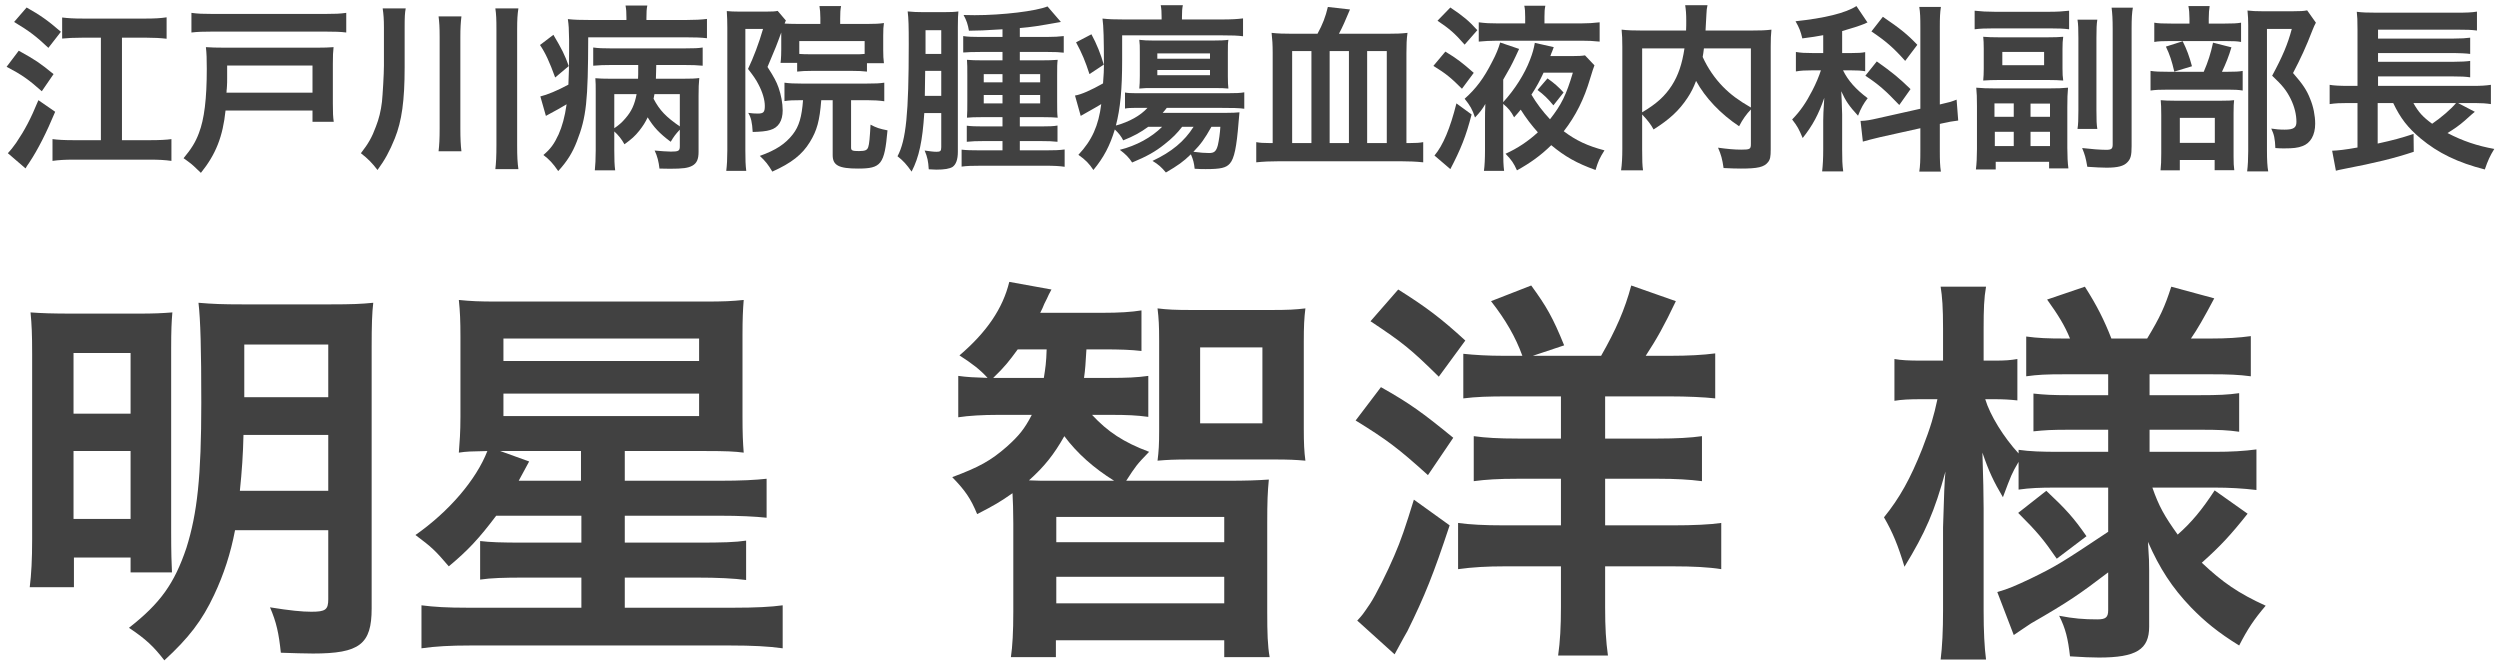
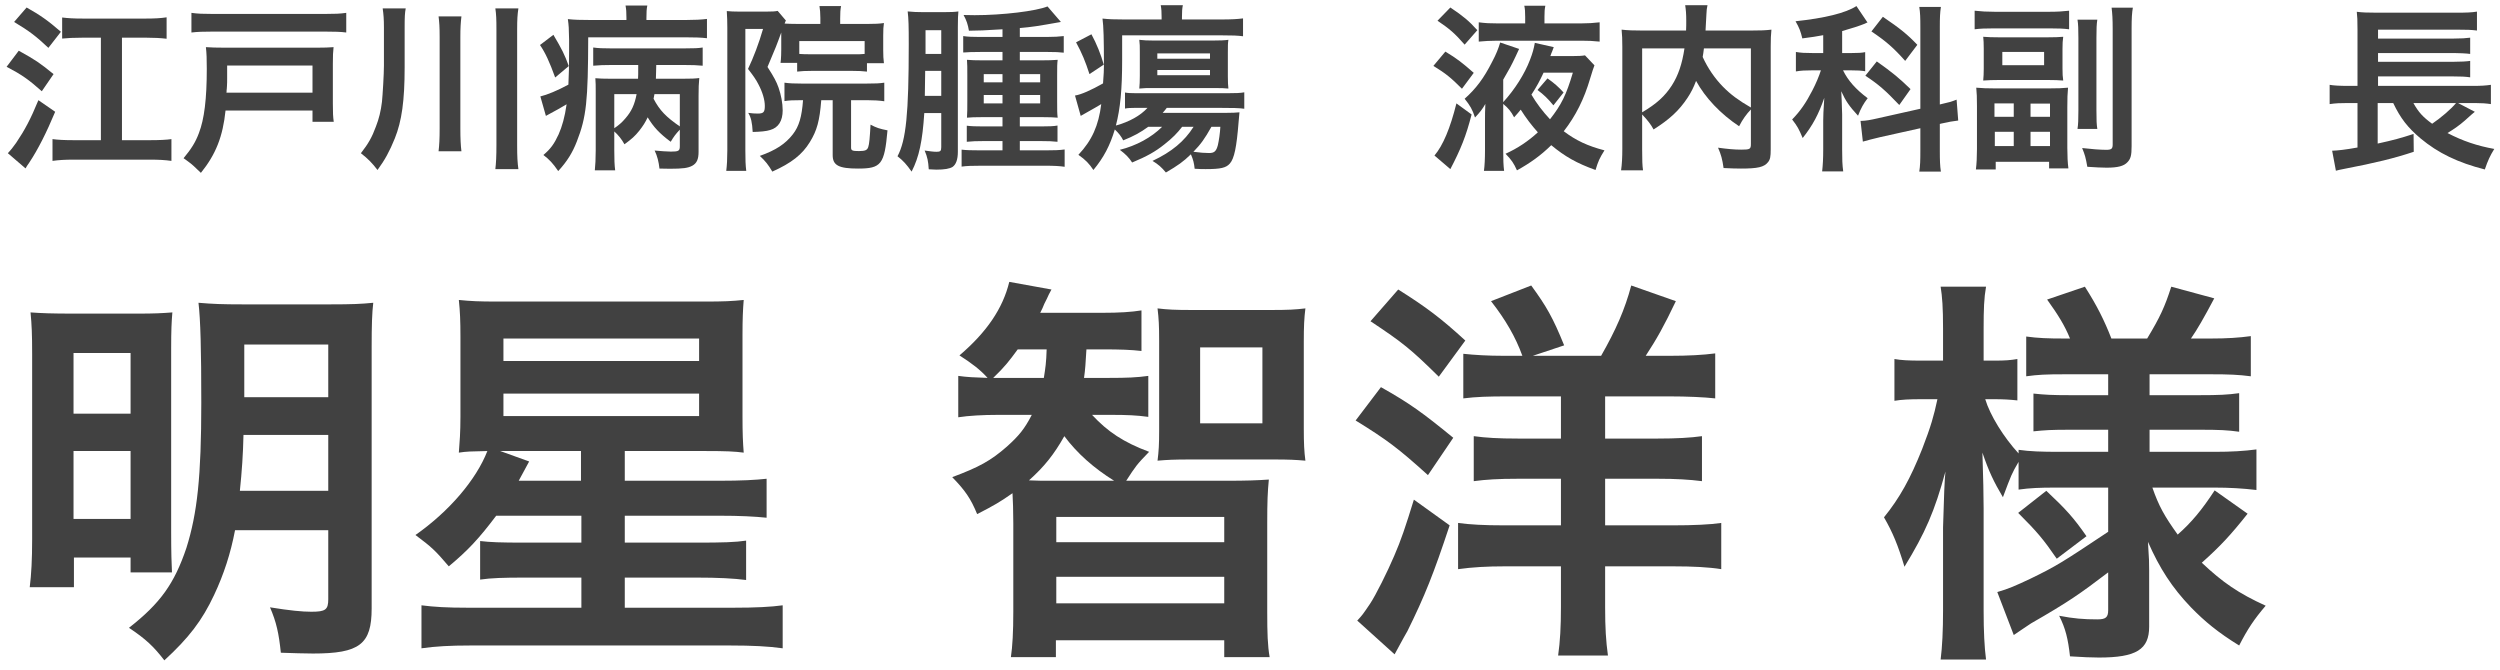
<svg xmlns="http://www.w3.org/2000/svg" width="224" height="60" viewBox="0 0 224 60" fill="none">
  <path d="M29.412 47.504H21.06C20.664 49.592 20.052 51.464 19.188 53.3C18.108 55.604 16.92 57.152 14.724 59.168C13.788 57.944 13.068 57.26 11.556 56.252C14.364 54.056 15.624 52.292 16.704 49.088C17.676 45.992 18.036 42.716 18.036 36.092C18.036 31.304 17.964 28.64 17.784 27.128C19.044 27.236 19.872 27.272 21.78 27.272H29.556C31.572 27.272 32.364 27.236 33.444 27.128C33.336 28.028 33.3 29.144 33.3 31.088V54.524C33.3 57.728 32.22 58.556 28.044 58.556C27.432 58.556 26.136 58.52 25.164 58.484C24.984 56.756 24.768 55.748 24.192 54.416C25.956 54.704 27.072 54.812 27.9 54.812C29.16 54.812 29.412 54.632 29.412 53.696V47.504ZM29.412 38.972H21.816C21.78 40.7 21.672 42.248 21.492 43.976H29.412V38.972ZM29.412 35.588V30.872H21.888V35.588H29.412ZM2.88 48.332V31.7C2.88 29.972 2.844 29.108 2.736 27.992C3.744 28.064 4.608 28.1 6.66 28.1H12.348C13.824 28.1 14.508 28.064 15.444 27.992C15.372 28.856 15.336 29.576 15.336 31.268V47.612C15.336 49.556 15.372 50.492 15.408 51.284H11.7V49.952H6.624V52.616H2.664C2.808 51.464 2.88 50.132 2.88 48.332ZM6.588 31.628V37.064H11.7V31.628H6.588ZM6.588 40.412V46.496H11.7V40.412H6.588Z" fill="#414141" />
  <path d="M52.092 46.208H44.46C42.912 48.26 41.94 49.304 40.212 50.744C38.988 49.304 38.664 49.016 37.224 47.936C40.212 45.848 42.66 43.004 43.668 40.412C42.084 40.448 41.832 40.448 41.112 40.556C41.184 39.656 41.256 38.72 41.256 37.352V30.152C41.256 28.748 41.22 27.92 41.112 26.876C42.192 26.984 42.876 27.02 44.604 27.02H63.108C64.908 27.02 65.556 26.984 66.636 26.876C66.564 27.776 66.528 28.568 66.528 30.044V37.28C66.528 38.828 66.564 39.656 66.636 40.556C65.844 40.448 65.016 40.412 63.216 40.412H55.98V43.076H64.404C66.456 43.076 67.716 43.004 68.688 42.896V46.388C67.644 46.28 66.348 46.208 64.404 46.208H55.98V48.62H62.424C64.764 48.62 65.916 48.584 66.852 48.44V51.968C65.736 51.824 64.368 51.752 62.388 51.752H55.98V54.452H65.664C67.716 54.452 69.084 54.38 70.128 54.236V58.088C68.868 57.908 67.356 57.836 65.448 57.836H42.12C40.356 57.836 39.024 57.908 37.764 58.088V54.236C38.88 54.38 40.032 54.452 41.94 54.452H52.092V51.752H47.016C45.108 51.752 43.992 51.788 43.02 51.932V48.476C43.92 48.584 44.82 48.62 47.016 48.62H52.092V46.208ZM44.82 40.412L47.412 41.348C46.908 42.284 46.872 42.356 46.476 43.076H52.056V40.412H44.82ZM45.108 30.332V32.348H62.64V30.332H45.108ZM45.108 35.264V37.28H62.64V35.264H45.108Z" fill="#414141" />
  <path d="M97.128 33.86H99.396C100.944 33.86 101.88 33.824 102.888 33.68V37.352C101.844 37.208 100.98 37.172 99.54 37.172H97.848C99.252 38.684 100.656 39.62 102.96 40.484C101.844 41.636 101.772 41.744 100.908 43.076H109.872C111.672 43.076 112.644 43.04 113.688 42.968C113.58 44.084 113.544 44.912 113.544 46.892V54.812C113.544 56.756 113.58 57.836 113.76 58.88H109.692V57.368H94.608V58.88H90.576C90.72 57.908 90.792 56.612 90.792 54.812V46.892C90.792 45.704 90.756 44.876 90.72 44.192C89.64 44.948 89.1 45.272 87.552 46.064C86.976 44.66 86.472 43.94 85.32 42.752C87.732 41.852 88.776 41.276 90.216 40.016C91.296 39.044 91.8 38.432 92.448 37.172H89.424C88.056 37.172 86.796 37.244 85.86 37.388V33.68C86.616 33.788 87.336 33.824 88.488 33.86C87.804 33.104 87.084 32.564 85.968 31.844C88.416 29.756 89.856 27.632 90.432 25.256L94.212 25.94C94.032 26.264 93.888 26.552 93.816 26.732C93.708 26.948 93.708 26.948 93.564 27.236C93.456 27.524 93.384 27.668 93.204 28.028H98.712C100.332 28.028 101.376 27.956 102.276 27.812V31.448C101.376 31.34 100.332 31.304 98.856 31.304H97.344C97.272 32.528 97.236 33.14 97.128 33.86ZM88.992 33.86H93.528C93.672 32.96 93.744 32.492 93.78 31.304H91.188C90.396 32.384 90.036 32.852 88.992 33.86ZM94.428 43.076H99.828C98.028 41.96 96.516 40.628 95.364 39.08C94.428 40.736 93.564 41.816 92.196 43.04C92.988 43.076 93.312 43.076 94.428 43.076ZM94.644 46.316V48.584H109.692V46.316H94.644ZM94.644 51.68V54.056H109.692V51.68H94.644ZM114.048 41.168H106.74C105.12 41.168 104.58 41.204 103.716 41.276C103.824 40.412 103.86 39.836 103.86 38.54V30.548C103.86 29.144 103.824 28.568 103.716 27.632C104.616 27.74 105.228 27.776 106.884 27.776H113.796C115.452 27.776 116.064 27.74 116.964 27.632C116.856 28.532 116.82 29.18 116.82 30.656V38.36C116.82 39.764 116.856 40.448 116.964 41.276C116.1 41.204 115.56 41.168 114.048 41.168ZM107.532 31.124V37.928H113.112V31.124H107.532Z" fill="#414141" />
  <path d="M139.86 35.516H135.144C133.344 35.516 132.264 35.552 131.112 35.696V31.7C132.12 31.808 133.344 31.88 134.712 31.88H136.404C135.792 30.188 134.892 28.64 133.596 26.984L137.196 25.58C138.564 27.452 139.14 28.46 140.148 30.944L137.34 31.88H143.46C144.792 29.54 145.584 27.74 146.16 25.58L150.156 26.984C149.076 29.252 148.464 30.332 147.456 31.88H149.652C151.236 31.88 152.604 31.808 153.684 31.664V35.696C152.712 35.588 151.2 35.516 149.544 35.516H143.82V39.296H148.536C150.192 39.296 151.488 39.224 152.496 39.08V43.112C151.38 42.968 150.156 42.896 148.536 42.896H143.82V47.072H149.868C151.74 47.072 153.252 47 154.224 46.856V50.996C153.108 50.816 151.668 50.744 149.904 50.744H143.82V54.416C143.82 56.252 143.892 57.44 144.072 58.736H139.608C139.788 57.476 139.86 56.144 139.86 54.416V50.744H134.82C133.272 50.744 131.94 50.816 130.644 50.996V46.856C131.688 47 132.948 47.072 134.82 47.072H139.86V42.896H136.008C134.244 42.896 133.128 42.968 132.048 43.112V39.08C133.092 39.224 134.244 39.296 136.008 39.296H139.86V35.516ZM122.796 28.784L125.28 25.94C127.8 27.524 129.132 28.532 131.292 30.512L128.916 33.752C126.396 31.268 125.676 30.692 122.796 28.784ZM121.464 37.676L123.732 34.688C126.288 36.128 127.44 36.956 130.212 39.224L127.944 42.572C125.316 40.196 124.272 39.404 121.464 37.676ZM126.684 44.768L129.888 47.072C128.448 51.428 127.656 53.408 126.108 56.54C126.036 56.648 125.64 57.368 124.956 58.628L121.608 55.604C122.076 55.1 122.076 55.1 122.76 54.092C123.264 53.336 124.308 51.248 124.92 49.808C125.532 48.404 125.928 47.216 126.684 44.768Z" fill="#414141" />
  <path d="M188.893 43.688H184.177C182.809 43.688 181.873 43.724 180.865 43.868V41.384C180.253 42.428 180.217 42.536 179.461 44.552C178.633 43.148 178.201 42.248 177.625 40.556C177.697 42.752 177.733 44.516 177.733 45.56V54.704C177.733 56.576 177.805 57.98 177.949 59.096H173.881C174.025 57.944 174.097 56.504 174.097 54.704V47.252C174.169 44.552 174.241 42.86 174.313 42.248C173.341 45.812 172.513 47.72 170.641 50.78C170.065 48.872 169.597 47.72 168.805 46.352C170.209 44.624 171.181 42.86 172.225 40.232C173.017 38.18 173.269 37.28 173.593 35.768H172.153C171.073 35.768 170.389 35.804 169.741 35.912V32.168C170.353 32.276 171.001 32.312 172.153 32.312H174.097V29.432C174.097 27.56 174.025 26.588 173.881 25.688H177.949C177.769 26.696 177.733 27.704 177.733 29.432V32.312H178.705C179.677 32.312 180.109 32.276 180.757 32.168V35.876C180.073 35.804 179.497 35.768 178.669 35.768H177.877C178.309 37.208 179.533 39.188 180.865 40.628V40.304C181.873 40.448 182.917 40.484 184.537 40.484H188.893V38.504H185.581C183.709 38.504 183.277 38.54 182.197 38.648V35.264C183.241 35.372 183.817 35.408 185.509 35.408H188.893V33.536H184.969C183.313 33.536 182.593 33.572 181.549 33.716V30.152C182.593 30.296 183.493 30.332 184.969 30.332H185.473C185.005 29.18 184.429 28.244 183.421 26.84L186.805 25.688C187.885 27.38 188.533 28.676 189.181 30.332H192.385C193.537 28.424 193.969 27.488 194.545 25.688L198.397 26.732C197.461 28.496 196.885 29.504 196.309 30.332H198.073C199.549 30.332 200.629 30.26 201.673 30.116V33.716C200.593 33.572 199.693 33.536 198.109 33.536H192.601V35.408H197.029C198.829 35.408 199.585 35.372 200.629 35.228V38.684C199.585 38.54 198.901 38.504 197.029 38.504H192.601V40.484H198.433C199.909 40.484 201.097 40.412 202.177 40.268V43.904C200.989 43.76 199.729 43.688 198.433 43.688H192.853C193.429 45.344 193.933 46.244 195.121 47.9C196.345 46.82 197.281 45.704 198.433 43.94L201.385 46.028C199.873 47.936 198.937 48.944 197.281 50.42C199.153 52.184 200.557 53.156 203.005 54.272C201.961 55.496 201.385 56.36 200.629 57.836C198.757 56.684 197.533 55.676 196.309 54.416C194.617 52.652 193.501 50.924 192.457 48.548C192.565 50.168 192.565 50.456 192.565 51.14V56.144C192.565 58.196 191.413 58.916 188.065 58.916C187.525 58.916 186.517 58.88 185.473 58.808C185.293 57.224 185.077 56.324 184.501 55.172C185.797 55.424 186.697 55.496 187.921 55.496C188.677 55.496 188.893 55.316 188.893 54.668V51.284C186.337 53.228 185.365 53.912 181.981 55.856C181.693 56.036 180.973 56.54 180.433 56.9L178.957 53.048C179.965 52.76 180.613 52.472 181.909 51.86C184.213 50.744 184.789 50.384 188.893 47.648V43.688ZM180.829 45.956L183.349 43.976C185.113 45.632 185.797 46.388 186.949 48.044L184.285 50.06C183.097 48.332 182.557 47.684 180.829 45.956Z" fill="#414141" />
  <path d="M9.04 12.56V3.376H7.408C6.624 3.376 6.016 3.408 5.568 3.456V1.568C6.112 1.632 6.592 1.664 7.408 1.664H13.088C13.856 1.664 14.416 1.632 14.928 1.552V3.472C14.384 3.408 13.808 3.376 13.088 3.376H10.928V12.56H13.44C14.272 12.56 14.944 12.528 15.36 12.464V14.416C14.784 14.336 14.24 14.304 13.44 14.304H6.624C5.808 14.304 5.28 14.336 4.704 14.416V12.464C5.168 12.528 5.776 12.56 6.608 12.56H9.04ZM1.264 1.968L2.384 0.672C3.632 1.376 4.272 1.824 5.456 2.848L4.336 4.288C3.216 3.232 2.624 2.784 1.264 1.968ZM0.592 5.984L1.68 4.544C3.184 5.376 3.536 5.616 4.8 6.64L3.744 8.176C2.576 7.136 1.968 6.704 0.592 5.984ZM3.44 8.976L4.944 10.016C4.16 11.888 3.424 13.36 2.608 14.592C2.448 14.816 2.416 14.864 2.288 15.088L0.704 13.728C0.976 13.44 1.136 13.232 1.456 12.784C2.224 11.648 2.752 10.656 3.44 8.976Z" fill="#414141" />
  <path d="M31.024 1.152V2.912C30.512 2.848 30.032 2.832 29.168 2.832H19.008C18.192 2.832 17.712 2.848 17.152 2.912V1.152C17.728 1.232 18.176 1.248 19.008 1.248H29.168C30.016 1.248 30.464 1.232 31.024 1.152ZM28 9.904H20.208C19.968 12.224 19.344 13.824 18 15.488C17.856 15.344 17.744 15.248 17.68 15.184C17.168 14.688 17.136 14.672 16.448 14.176C17.152 13.328 17.52 12.736 17.824 11.92C18.304 10.672 18.528 8.88 18.528 6.16C18.528 5.296 18.512 4.784 18.448 4.224C18.96 4.256 19.376 4.272 20.128 4.272H28.416C29.088 4.272 29.44 4.256 29.888 4.224C29.84 4.64 29.824 4.992 29.824 5.712V9.296C29.824 10.096 29.84 10.48 29.904 10.912H28V9.904ZM20.288 8.304H28V5.872H20.352V7.04C20.352 7.28 20.352 7.504 20.336 7.712C20.32 7.92 20.32 8.048 20.304 8.08C20.304 8.192 20.304 8.208 20.288 8.304Z" fill="#414141" />
  <path d="M36.256 2.48V6.032C36.256 9.024 36 10.848 35.376 12.4C34.912 13.552 34.48 14.336 33.824 15.232C33.36 14.624 32.992 14.24 32.336 13.728C33.008 12.864 33.328 12.304 33.68 11.344C33.952 10.656 34.128 9.936 34.224 9.12C34.288 8.512 34.4 6.608 34.4 5.888V2.432C34.4 1.76 34.368 1.296 34.288 0.752H36.352C36.272 1.168 36.256 1.552 36.256 2.48ZM39.296 1.472H41.344C41.28 2.032 41.248 2.496 41.248 3.312V11.504C41.248 12.464 41.28 13.024 41.344 13.552H39.296C39.36 13.008 39.392 12.448 39.392 11.52V3.312C39.392 2.432 39.36 1.968 39.296 1.472ZM44.384 0.752H46.448C46.368 1.28 46.336 1.728 46.336 2.64V13.008C46.336 14.048 46.368 14.576 46.448 15.152H44.384C44.448 14.608 44.48 14 44.48 13.008V2.64C44.48 1.744 44.464 1.296 44.384 0.752Z" fill="#414141" />
  <path d="M60.912 13.104V11.616C60.528 12.032 60.368 12.24 60.096 12.704C59.104 11.968 58.56 11.392 58.032 10.512C57.824 10.96 57.616 11.28 57.28 11.712C56.88 12.208 56.608 12.448 55.952 12.928C55.696 12.464 55.408 12.112 55.04 11.776V13.488C55.04 14.288 55.056 14.768 55.12 15.264H53.296C53.344 14.768 53.376 14.24 53.376 13.488V8.16C53.376 7.664 53.376 7.456 53.344 7.008C53.728 7.04 54.08 7.056 54.768 7.056H57.168C57.184 6.704 57.184 6.656 57.184 6.16V5.824H54.768C54.144 5.824 53.664 5.84 53.152 5.888V4.256C53.6 4.32 54.032 4.336 54.768 4.336H61.296C62.176 4.336 62.592 4.32 62.96 4.256V5.888C62.464 5.84 62.032 5.824 61.296 5.824H58.8L58.784 6.496C58.784 6.64 58.784 6.704 58.768 7.056H61.088C62 7.056 62.272 7.04 62.656 6.992C62.608 7.472 62.592 7.888 62.592 8.56V13.6C62.592 14.272 62.432 14.624 62.032 14.848C61.648 15.056 61.184 15.12 60.032 15.12C59.856 15.12 59.584 15.12 59.088 15.104C59.024 14.512 58.896 13.984 58.656 13.488C59.168 13.536 59.776 13.584 60.112 13.584C60.8 13.584 60.912 13.52 60.912 13.104ZM60.912 8.432H58.64C58.608 8.592 58.592 8.656 58.56 8.848C59.104 9.888 59.68 10.48 60.912 11.328V8.432ZM55.04 8.432V11.488C55.424 11.232 55.728 10.976 56.048 10.592C56.576 9.984 56.864 9.376 57.04 8.432H55.04ZM56.128 1.792V1.6C56.128 1.088 56.112 0.848 56.048 0.496H58C57.936 0.8 57.92 1.072 57.92 1.616V1.792H61.44C62.224 1.792 62.848 1.76 63.344 1.696V3.424C62.816 3.36 62.192 3.344 61.424 3.344H52.704C52.688 9.072 52.544 10.48 51.68 12.688C51.296 13.68 50.8 14.48 50.016 15.328C49.536 14.624 49.216 14.288 48.688 13.888C49.328 13.344 49.648 12.912 50.048 12.048C50.368 11.328 50.608 10.48 50.768 9.344C50.272 9.648 49.68 9.968 49.232 10.208C49.168 10.24 48.992 10.336 48.912 10.384L48.416 8.64C49.024 8.496 49.952 8.112 50.928 7.584C50.976 6.56 50.992 5.952 50.992 4.576C50.992 4.16 50.992 3.792 50.992 3.584C50.976 2.56 50.96 2.288 50.88 1.712C51.456 1.776 51.984 1.792 52.912 1.792H56.128ZM48.384 4.032L49.584 3.12C50.352 4.416 50.608 4.928 50.96 5.92L49.744 6.944C49.232 5.536 48.864 4.736 48.384 4.032Z" fill="#414141" />
  <path d="M71.952 8.976H71.792C71.024 8.976 70.736 8.992 70.288 9.056V7.408C70.736 7.472 71.184 7.488 71.792 7.488H77.68C78.48 7.488 78.784 7.472 79.232 7.408V9.072C78.768 9.008 78.32 8.976 77.68 8.976H76.256V13.232C76.256 13.488 76.384 13.536 76.96 13.536C77.52 13.536 77.696 13.456 77.792 13.184C77.888 12.912 77.936 12.336 78 11.168C78.544 11.456 78.8 11.536 79.52 11.68C79.248 14.736 78.96 15.104 76.88 15.104C75.152 15.104 74.608 14.816 74.608 13.904V8.976H73.584C73.44 10.832 73.2 11.696 72.56 12.736C71.872 13.856 70.912 14.608 69.2 15.376C68.832 14.752 68.592 14.448 68.08 13.968C69.52 13.456 70.368 12.896 71.04 12.032C71.6 11.312 71.84 10.464 71.952 8.976ZM70 2.912C69.552 4.144 69.552 4.144 68.768 6C69.344 6.896 69.568 7.312 69.76 7.856C69.984 8.496 70.128 9.248 70.128 9.888C70.128 10.832 69.744 11.44 69.008 11.648C68.672 11.76 68.128 11.808 67.44 11.824C67.392 10.96 67.296 10.528 67.04 10.112C67.36 10.16 67.632 10.176 67.888 10.176C68.416 10.176 68.528 10.048 68.528 9.488C68.528 8.944 68.32 8.24 67.952 7.552C67.76 7.168 67.52 6.816 67.024 6.176C67.52 5.136 68 3.872 68.368 2.592H66.784V13.504C66.784 14.336 66.8 14.784 66.864 15.312H65.072C65.136 14.8 65.168 14.208 65.168 13.472V2.48C65.168 1.952 65.152 1.488 65.12 0.992C65.424 1.024 65.776 1.04 66.24 1.04H68.656C69.216 1.04 69.44 1.024 69.68 0.976L70.416 1.84C70.368 1.936 70.352 1.968 70.304 2.112C70.608 2.128 70.928 2.144 71.472 2.144H73.504V1.6C73.504 1.184 73.472 0.832 73.424 0.544H75.36C75.296 0.864 75.28 1.152 75.28 1.648V2.144H77.776C78.368 2.144 78.784 2.128 79.2 2.064C79.152 2.4 79.136 2.624 79.136 3.216V4.496C79.136 5.008 79.152 5.264 79.2 5.664H77.68V6.416C77.28 6.368 76.912 6.352 76.416 6.352H72.688C72.176 6.352 71.792 6.368 71.424 6.416V5.632H69.936C69.952 5.536 69.952 5.536 69.968 5.344C69.984 5.216 70 4.752 70 4.432V2.912ZM77.472 4.832V3.68H71.616V4.832C71.872 4.848 72.128 4.864 72.688 4.864H76.416C76.976 4.864 77.152 4.864 77.472 4.832Z" fill="#414141" />
  <path d="M84.336 10.128H82.816C82.656 12.624 82.352 14.08 81.68 15.376C81.216 14.72 80.944 14.416 80.416 14C81.184 12.576 81.424 10.192 81.424 3.968C81.424 2.304 81.408 1.696 81.328 1.024C81.776 1.072 82.208 1.088 82.72 1.088H84.576C85.216 1.088 85.536 1.072 85.872 1.024C85.84 1.344 85.824 1.68 85.824 2.416V13.6C85.824 14.288 85.664 14.736 85.344 14.96C85.072 15.12 84.624 15.2 83.888 15.2C83.744 15.2 83.52 15.184 83.216 15.168C83.168 14.432 83.104 14.096 82.848 13.488C83.296 13.552 83.648 13.6 83.904 13.6C84.256 13.6 84.336 13.536 84.336 13.184V10.128ZM84.336 4.832V2.704H82.928V4.832H84.336ZM84.336 6.352H82.896L82.864 8.592H84.336V6.352ZM89.824 3.312V2.624C87.936 2.736 87.936 2.736 86.816 2.752C86.72 2.192 86.608 1.84 86.336 1.344C86.848 1.36 86.96 1.36 87.328 1.36C89.84 1.36 92.848 0.992 93.856 0.576L95.056 1.968C92.896 2.352 92.48 2.416 91.376 2.512V3.312H93.744C94.448 3.312 94.912 3.28 95.312 3.232V4.72C94.88 4.672 94.576 4.656 93.904 4.656H91.376V5.408H93.232C93.984 5.408 94.32 5.392 94.768 5.36C94.72 5.744 94.72 5.936 94.72 6.8V9.008C94.72 9.904 94.72 10.144 94.768 10.544C94.368 10.512 94.032 10.496 93.392 10.496H91.376V11.328H93.248C93.952 11.328 94.432 11.312 94.752 11.248V12.704C94.352 12.656 93.888 12.64 93.232 12.64H91.376V13.472H93.664C94.448 13.472 94.944 13.456 95.392 13.392V14.944C94.96 14.88 94.48 14.848 93.6 14.848H87.968C87.072 14.848 86.624 14.864 86.16 14.928V13.408C86.576 13.456 86.992 13.472 87.872 13.472H89.824V12.64H88.144C87.536 12.64 87.056 12.656 86.624 12.704V11.264C86.992 11.312 87.456 11.328 88.144 11.328H89.824V10.496H88C87.344 10.496 86.976 10.512 86.64 10.544C86.672 10.08 86.672 9.76 86.672 9.024V6.752C86.672 6.032 86.672 5.776 86.64 5.36C87.024 5.392 87.392 5.408 88.128 5.408H89.824V4.656H87.824C87.088 4.656 86.752 4.672 86.304 4.704V3.232C86.704 3.296 87.184 3.312 87.824 3.312H89.824ZM89.824 6.64H88.144V7.376H89.824V6.64ZM91.376 6.64V7.376H93.2V6.64H91.376ZM89.824 8.512H88.144V9.264H89.824V8.512ZM91.376 8.512V9.264H93.2V8.512H91.376Z" fill="#414141" />
  <path d="M106.944 11.36H105.92C105.488 11.92 105.056 12.368 104.32 12.944C103.52 13.584 102.752 14.016 101.44 14.56C101.136 14.096 100.864 13.824 100.336 13.424C101.808 13.056 103.168 12.32 104.128 11.36H102.88C102.208 11.856 101.568 12.208 100.64 12.576C100.464 12.224 100.256 11.952 99.888 11.6C99.456 13.04 98.896 14.112 97.968 15.232C97.6 14.672 97.264 14.32 96.624 13.872C97.84 12.576 98.432 11.264 98.672 9.328C98.224 9.6 98.016 9.712 97.792 9.84C97.296 10.112 96.96 10.304 96.832 10.384L96.32 8.56C96.864 8.48 97.792 8.064 98.832 7.472C98.896 6.64 98.912 6.256 98.912 5.968C98.912 3.44 98.88 2.4 98.784 1.664C99.376 1.728 99.856 1.744 100.704 1.744H104.08V1.536C104.08 1.056 104.064 0.8 104 0.464H105.984C105.92 0.784 105.904 1.024 105.904 1.536V1.744H109.456C110.352 1.744 110.864 1.712 111.376 1.648V3.248C110.88 3.184 110.416 3.168 109.504 3.168H100.544V5.408C100.544 7.984 100.384 9.712 99.984 11.248C101.2 10.912 102.192 10.352 102.816 9.664H101.76C101.328 9.664 101.024 9.68 100.8 9.728V8.288C101.024 8.336 101.328 8.352 101.808 8.352H109.984C110.784 8.352 111.12 8.336 111.488 8.272V9.744C111.056 9.68 110.464 9.664 109.136 9.664H104.544C104.384 9.872 104.336 9.936 104.176 10.112H109.856C110.384 10.112 110.752 10.096 111.056 10.064C111.04 10.208 111.04 10.208 110.976 10.96C110.8 13.184 110.592 14.208 110.192 14.656C109.856 15.04 109.376 15.152 108.032 15.152C107.712 15.152 107.504 15.152 107.04 15.12C106.992 14.624 106.912 14.304 106.704 13.824C106.032 14.48 105.536 14.832 104.464 15.456C104.08 14.992 103.776 14.72 103.264 14.416C104.976 13.616 106.128 12.656 106.944 11.36ZM109.344 11.36H108.544C107.936 12.448 107.584 12.928 106.928 13.6C107.504 13.68 108 13.712 108.336 13.712C108.8 13.712 108.976 13.552 109.12 13.008C109.216 12.592 109.312 11.952 109.344 11.36ZM96.416 3.792L97.792 3.072C98.256 3.92 98.64 4.88 98.896 5.792L97.616 6.64C97.248 5.504 96.96 4.8 96.416 3.792ZM108.832 7.888H103.264C102.656 7.888 102.64 7.888 102.08 7.936C102.112 7.584 102.128 7.312 102.128 6.8V4.64C102.128 4.096 102.128 3.984 102.08 3.568C102.512 3.616 102.784 3.632 103.344 3.632H108.688C109.312 3.632 109.728 3.616 110.064 3.568C110.016 3.904 110.016 4.048 110.016 4.704V6.848C110.016 7.392 110.032 7.6 110.064 7.936C109.728 7.904 109.488 7.888 108.832 7.888ZM103.696 4.784V5.264H108.416V4.784H103.696ZM103.696 6.272V6.736H108.416V6.272H103.696Z" fill="#414141" />
-   <path d="M115.776 3.024H118.048C118.512 2.176 118.768 1.504 118.976 0.624L120.96 0.848C120.576 1.776 120.272 2.464 119.968 3.024H124.32C125.104 3.024 125.552 3.008 126.112 2.944C126.032 3.536 126.016 4.016 126.016 4.768V12.816H126.4C126.864 12.816 127.168 12.8 127.52 12.736V14.544C126.912 14.48 126.24 14.448 125.472 14.448H114.656C113.792 14.448 113.2 14.48 112.56 14.544V12.736C112.912 12.8 113.216 12.816 113.664 12.816H114.032V4.72C114.032 4.016 114 3.52 113.936 2.944C114.512 3.008 115.008 3.024 115.776 3.024ZM117.504 4.576H115.776V12.816H117.504V4.576ZM120.864 4.576H119.136V12.816H120.864V4.576ZM122.496 4.576V12.816H124.256V4.576H122.496Z" fill="#414141" />
  <path d="M140.096 8.288L139.184 9.44C138.704 8.848 138.32 8.48 137.76 8.064L138.656 7.024C139.264 7.456 139.616 7.76 140.096 8.288ZM142.016 4.96L142.864 5.856C142.752 6.16 142.704 6.272 142.48 7.024C141.936 8.88 141.184 10.384 140.112 11.76C141.216 12.592 142.24 13.072 143.76 13.472C143.328 14.16 143.2 14.432 142.96 15.232C141.264 14.624 140.208 14.016 138.992 13.008C138.048 13.936 137.104 14.608 135.92 15.264C135.632 14.624 135.44 14.336 134.896 13.776C135.968 13.296 136.944 12.64 137.792 11.856C137.232 11.232 136.752 10.608 136.256 9.824C136.08 10.048 135.952 10.192 135.664 10.512C135.392 9.984 135.136 9.68 134.688 9.312V13.504C134.688 14.304 134.704 14.8 134.768 15.312H132.96C133.024 14.848 133.056 14.24 133.056 13.44V10.816C133.056 10.24 133.056 10.016 133.088 9.312C132.848 9.744 132.592 10.08 132.16 10.528C131.92 9.792 131.728 9.472 131.232 8.848C132.24 7.952 132.944 7.024 133.696 5.536C134.064 4.848 134.256 4.352 134.416 3.808L136.112 4.384C135.936 4.768 135.92 4.784 135.808 5.04C135.424 5.856 135.232 6.208 134.688 7.136V9.152C135.728 8.016 136.608 6.624 137.088 5.36C137.328 4.736 137.424 4.384 137.52 3.84L139.216 4.224C139.168 4.352 139.168 4.352 139.072 4.608C139.024 4.72 138.976 4.832 138.912 5.024H140.896C141.456 5.024 141.728 5.008 142.016 4.96ZM140.928 6.512H138.304C137.952 7.264 137.696 7.744 137.216 8.48C137.664 9.248 138.224 9.984 138.88 10.688C139.904 9.376 140.336 8.512 140.928 6.512ZM136.656 2.096V1.52C136.656 1.056 136.64 0.8 136.576 0.512H138.464C138.4 0.816 138.384 1.056 138.384 1.504V2.096H141.696C142.272 2.096 142.768 2.064 143.328 2V3.728C142.672 3.664 142.336 3.648 141.744 3.648H134.096C133.52 3.648 133.008 3.68 132.496 3.728V2C133.12 2.08 133.488 2.096 134.16 2.096H136.656ZM128.8 1.856L129.952 0.672C131.12 1.456 131.616 1.872 132.368 2.704L131.232 4C130.336 2.976 129.888 2.592 128.8 1.856ZM128.432 5.904L129.504 4.624C130.56 5.264 130.992 5.6 132.048 6.528L130.992 7.952C130.016 6.976 129.552 6.592 128.432 5.904ZM130.496 9.264L131.856 10.256C131.36 12.192 130.88 13.376 129.952 15.152L128.528 13.936C129.296 13.024 129.936 11.504 130.496 9.264Z" fill="#414141" />
  <path d="M156.88 12.896V9.808C156.48 10.224 156.144 10.688 155.824 11.312C154.16 10.208 152.784 8.752 151.968 7.248C151.744 7.84 151.52 8.288 151.2 8.768C150.448 9.904 149.6 10.688 148.16 11.6C147.936 11.168 147.584 10.72 147.136 10.256V13.36C147.136 14.352 147.152 14.832 147.216 15.264H145.248C145.328 14.72 145.36 14.096 145.36 13.328V4.208C145.36 3.552 145.344 3.104 145.296 2.656C145.872 2.72 146.32 2.736 147.152 2.736H151.072C151.088 2.368 151.088 2.144 151.088 1.872C151.088 1.232 151.056 0.88 150.992 0.464H152.992C152.928 0.752 152.912 0.896 152.896 1.264C152.88 1.488 152.88 1.488 152.848 2.144C152.832 2.48 152.832 2.48 152.816 2.736H156.896C157.776 2.736 158.176 2.72 158.72 2.656C158.672 3.088 158.656 3.536 158.656 4.208V13.376C158.656 14.048 158.608 14.288 158.416 14.528C158.064 14.976 157.488 15.104 155.984 15.104C155.552 15.104 155.072 15.088 154.432 15.056C154.32 14.256 154.208 13.856 153.936 13.232C154.736 13.344 155.392 13.408 156.016 13.408C156.8 13.408 156.88 13.36 156.88 12.896ZM156.88 4.336H152.672C152.624 4.736 152.608 4.816 152.56 5.104C153.008 6.096 153.648 7.024 154.368 7.76C155.056 8.464 155.792 9.008 156.88 9.632V4.336ZM147.136 4.336V10.064C148.432 9.296 149.168 8.624 149.792 7.664C150.368 6.768 150.72 5.728 150.928 4.336H147.136Z" fill="#414141" />
  <path d="M172.064 9.744V2.48C172.064 1.552 172.048 1.12 171.968 0.624H173.904C173.824 1.152 173.808 1.584 173.808 2.464V9.36C174.72 9.152 174.816 9.12 175.312 8.928L175.456 10.8C175.024 10.848 174.56 10.928 173.936 11.072L173.808 11.104V13.488C173.808 14.384 173.824 14.864 173.904 15.376H171.968C172.048 14.832 172.064 14.448 172.064 13.472V11.488L168.464 12.288C167.84 12.432 167.312 12.576 166.912 12.688L166.704 10.832C166.736 10.832 166.768 10.832 166.784 10.832C167.216 10.816 167.584 10.752 168.208 10.608L172.064 9.744ZM163.36 4.752V3.152C162.704 3.28 162.432 3.312 161.488 3.44C161.328 2.784 161.216 2.496 160.88 1.904C163.472 1.632 165.376 1.168 166.336 0.544L167.328 2.016C167.264 2.032 167.264 2.032 167.072 2.128C166.64 2.304 165.856 2.56 165.056 2.784V4.752H165.936C166.48 4.752 166.784 4.736 167.12 4.672V6.384C166.752 6.32 166.4 6.304 165.904 6.304H165.136C165.584 7.216 166.256 7.984 167.344 8.8C166.992 9.248 166.736 9.696 166.48 10.368C165.696 9.52 165.376 9.056 164.976 8.176C165.008 8.576 165.024 9.28 165.056 10.256V13.392C165.056 14.304 165.072 14.752 165.152 15.36H163.264C163.328 14.768 163.36 14.224 163.36 13.392V10.8C163.36 10.432 163.376 9.968 163.456 8.768C162.944 10.24 162.432 11.216 161.52 12.368C161.168 11.536 161.056 11.328 160.576 10.704C161.312 9.952 161.824 9.2 162.384 8.112C162.704 7.504 163.008 6.768 163.152 6.304H162.32C161.744 6.304 161.376 6.32 160.912 6.4V4.656C161.376 4.736 161.728 4.752 162.352 4.752H163.36ZM167.68 2.816L168.704 1.504C170.256 2.56 170.912 3.088 171.792 4.016L170.704 5.456C169.68 4.304 168.992 3.696 167.68 2.816ZM167.136 6.784L168.16 5.504C169.584 6.512 170.16 6.992 171.184 7.984L170.176 9.408C168.912 8.08 168.32 7.568 167.136 6.784Z" fill="#414141" />
  <path d="M176.928 2.624V0.96C177.488 1.024 178.048 1.056 178.752 1.056H183.568C184.32 1.056 184.816 1.024 185.392 0.96V2.624C184.88 2.56 184.448 2.544 183.744 2.544H178.576C177.888 2.544 177.424 2.56 176.928 2.624ZM177.744 6.144V4.384C177.744 3.888 177.728 3.6 177.696 3.296C178.16 3.328 178.448 3.344 179.12 3.344H183.44C184.096 3.344 184.464 3.328 184.864 3.296C184.816 3.6 184.8 3.936 184.8 4.384V6.128C184.8 6.592 184.816 6.912 184.864 7.216C184.448 7.184 184.096 7.168 183.488 7.168H179.104C178.528 7.168 178.144 7.184 177.696 7.216C177.728 6.88 177.744 6.56 177.744 6.144ZM179.408 4.656V5.84H183.152V4.656H179.408ZM178.704 7.92H183.632C184.352 7.92 184.816 7.904 185.296 7.856C185.248 8.32 185.232 8.864 185.232 9.6V13.248C185.232 14 185.264 14.576 185.328 15.088H183.6V14.496H178.816V15.184H177.04C177.104 14.672 177.136 14.064 177.136 13.344V9.504C177.136 8.768 177.12 8.288 177.072 7.856C177.584 7.904 178.048 7.92 178.704 7.92ZM178.704 9.264V10.464H180.432V9.264H178.704ZM181.936 9.28V10.464H183.68V9.28H181.936ZM178.736 11.808V13.088H180.432V11.808H178.736ZM181.936 11.808V13.088H183.68V11.808H181.936ZM186.144 1.76H187.92C187.856 2.16 187.84 2.592 187.84 3.392V9.888C187.84 10.832 187.856 11.136 187.92 11.552H186.144C186.208 11.136 186.224 10.736 186.224 9.872V3.408C186.224 2.576 186.208 2.176 186.144 1.76ZM189.2 0.688H191.104C191.024 1.152 190.992 1.6 190.992 2.576V13.088C190.992 13.92 190.912 14.224 190.624 14.528C190.304 14.88 189.76 15.024 188.752 15.024C188.32 15.024 187.712 14.992 187.024 14.944C186.88 14.128 186.816 13.888 186.56 13.264C187.36 13.36 188.208 13.424 188.72 13.424C189.184 13.424 189.296 13.328 189.296 12.944V2.608C189.296 1.696 189.264 1.216 189.2 0.688Z" fill="#414141" />
-   <path d="M197.904 2.112H199.344C200.064 2.112 200.416 2.096 200.8 2.032V3.76C200.464 3.696 200.144 3.68 199.456 3.68H194.336C193.744 3.68 193.376 3.696 193.024 3.76V2.032C193.392 2.096 193.76 2.112 194.544 2.112H196.176V1.664C196.176 1.216 196.144 0.864 196.08 0.544H197.984C197.936 0.864 197.904 1.2 197.904 1.664V2.112ZM199.088 6.432H199.568C200.256 6.432 200.64 6.416 200.944 6.352V8.112C200.592 8.048 200.176 8.032 199.648 8.032H194.288C193.504 8.032 193.152 8.048 192.688 8.112V6.352C193.12 6.416 193.488 6.432 194.304 6.432H197.456C197.84 5.536 198.08 4.8 198.288 3.824L199.936 4.24C199.712 5.008 199.44 5.696 199.088 6.432ZM194.064 4.176L195.568 3.696C195.936 4.432 196.16 5.04 196.4 5.936L194.816 6.416C194.592 5.456 194.416 4.912 194.064 4.176ZM195.312 14.336V15.264H193.584C193.632 14.816 193.648 14.432 193.648 13.76V10.288C193.648 9.632 193.632 9.344 193.6 8.976C193.968 9.008 194.288 9.024 194.88 9.024H199.008C199.664 9.024 199.936 9.008 200.176 8.976C200.144 9.264 200.128 9.472 200.128 10.16V14.048C200.128 14.608 200.144 14.896 200.192 15.248H198.432V14.336H195.312ZM195.312 10.56V12.8H198.448V10.56H195.312ZM206.72 0.928L207.504 2.032C207.392 2.24 207.328 2.368 207.184 2.736C206.64 4.16 206.128 5.264 205.456 6.544C206.336 7.552 206.688 8.08 206.992 8.864C207.28 9.552 207.44 10.368 207.44 11.088C207.44 12.096 207.024 12.832 206.304 13.088C205.904 13.248 205.456 13.296 204.672 13.296C204.4 13.296 204.256 13.296 203.872 13.264C203.84 12.432 203.76 12.048 203.504 11.52C203.92 11.584 204.24 11.616 204.704 11.616C205.504 11.616 205.76 11.44 205.76 10.928C205.76 10.256 205.584 9.552 205.248 8.864C204.88 8.128 204.528 7.664 203.584 6.784C204.512 5.072 204.992 3.936 205.344 2.592H203.12V13.488C203.12 14.352 203.152 14.896 203.232 15.36H201.344C201.408 14.848 201.44 14.224 201.44 13.536V2.288C201.44 1.824 201.424 1.376 201.376 0.944C201.808 0.992 202.16 1.008 202.688 1.008H205.456C206.08 1.008 206.416 0.992 206.72 0.928Z" fill="#414141" />
  <path d="M220.24 9.232L221.744 10.016C221.616 10.112 221.424 10.288 220.832 10.816C220.416 11.184 219.904 11.552 219.296 11.92C220.64 12.624 221.968 13.072 223.488 13.344C223.104 13.968 222.912 14.384 222.64 15.184C220.24 14.576 218.448 13.712 216.88 12.4C215.728 11.424 215.088 10.608 214.432 9.232H213.04V12.864C214.432 12.56 215.136 12.368 216.256 12L216.272 13.6C214.544 14.176 212.848 14.592 210.016 15.136C209.632 15.216 209.584 15.216 209.296 15.296L208.96 13.504C209.472 13.488 210.176 13.408 211.232 13.216V9.232H210.368C209.696 9.232 209.264 9.248 208.736 9.328V7.6C209.072 7.664 209.664 7.696 210.4 7.696H211.232V2.64C211.232 1.776 211.216 1.504 211.168 1.056C211.648 1.12 212.128 1.136 212.912 1.136H220.08C221.008 1.136 221.456 1.12 221.936 1.04V2.736C221.424 2.672 221.056 2.656 220.096 2.656H213.072V3.456H219.856C220.496 3.456 220.992 3.424 221.328 3.376V4.832C221.008 4.784 220.256 4.752 219.856 4.752H213.072V5.536H219.856C220.496 5.536 221.024 5.504 221.328 5.456V6.928C220.88 6.864 220.512 6.848 219.856 6.848H213.072V7.696H221.6C222.32 7.696 222.752 7.664 223.184 7.6V9.328C222.784 9.264 222.304 9.232 221.744 9.232H220.24ZM220.064 9.232H216.24C216.704 10.064 217.104 10.496 217.92 11.088C218.72 10.544 219.616 9.776 220.064 9.232Z" fill="#414141" />
</svg>